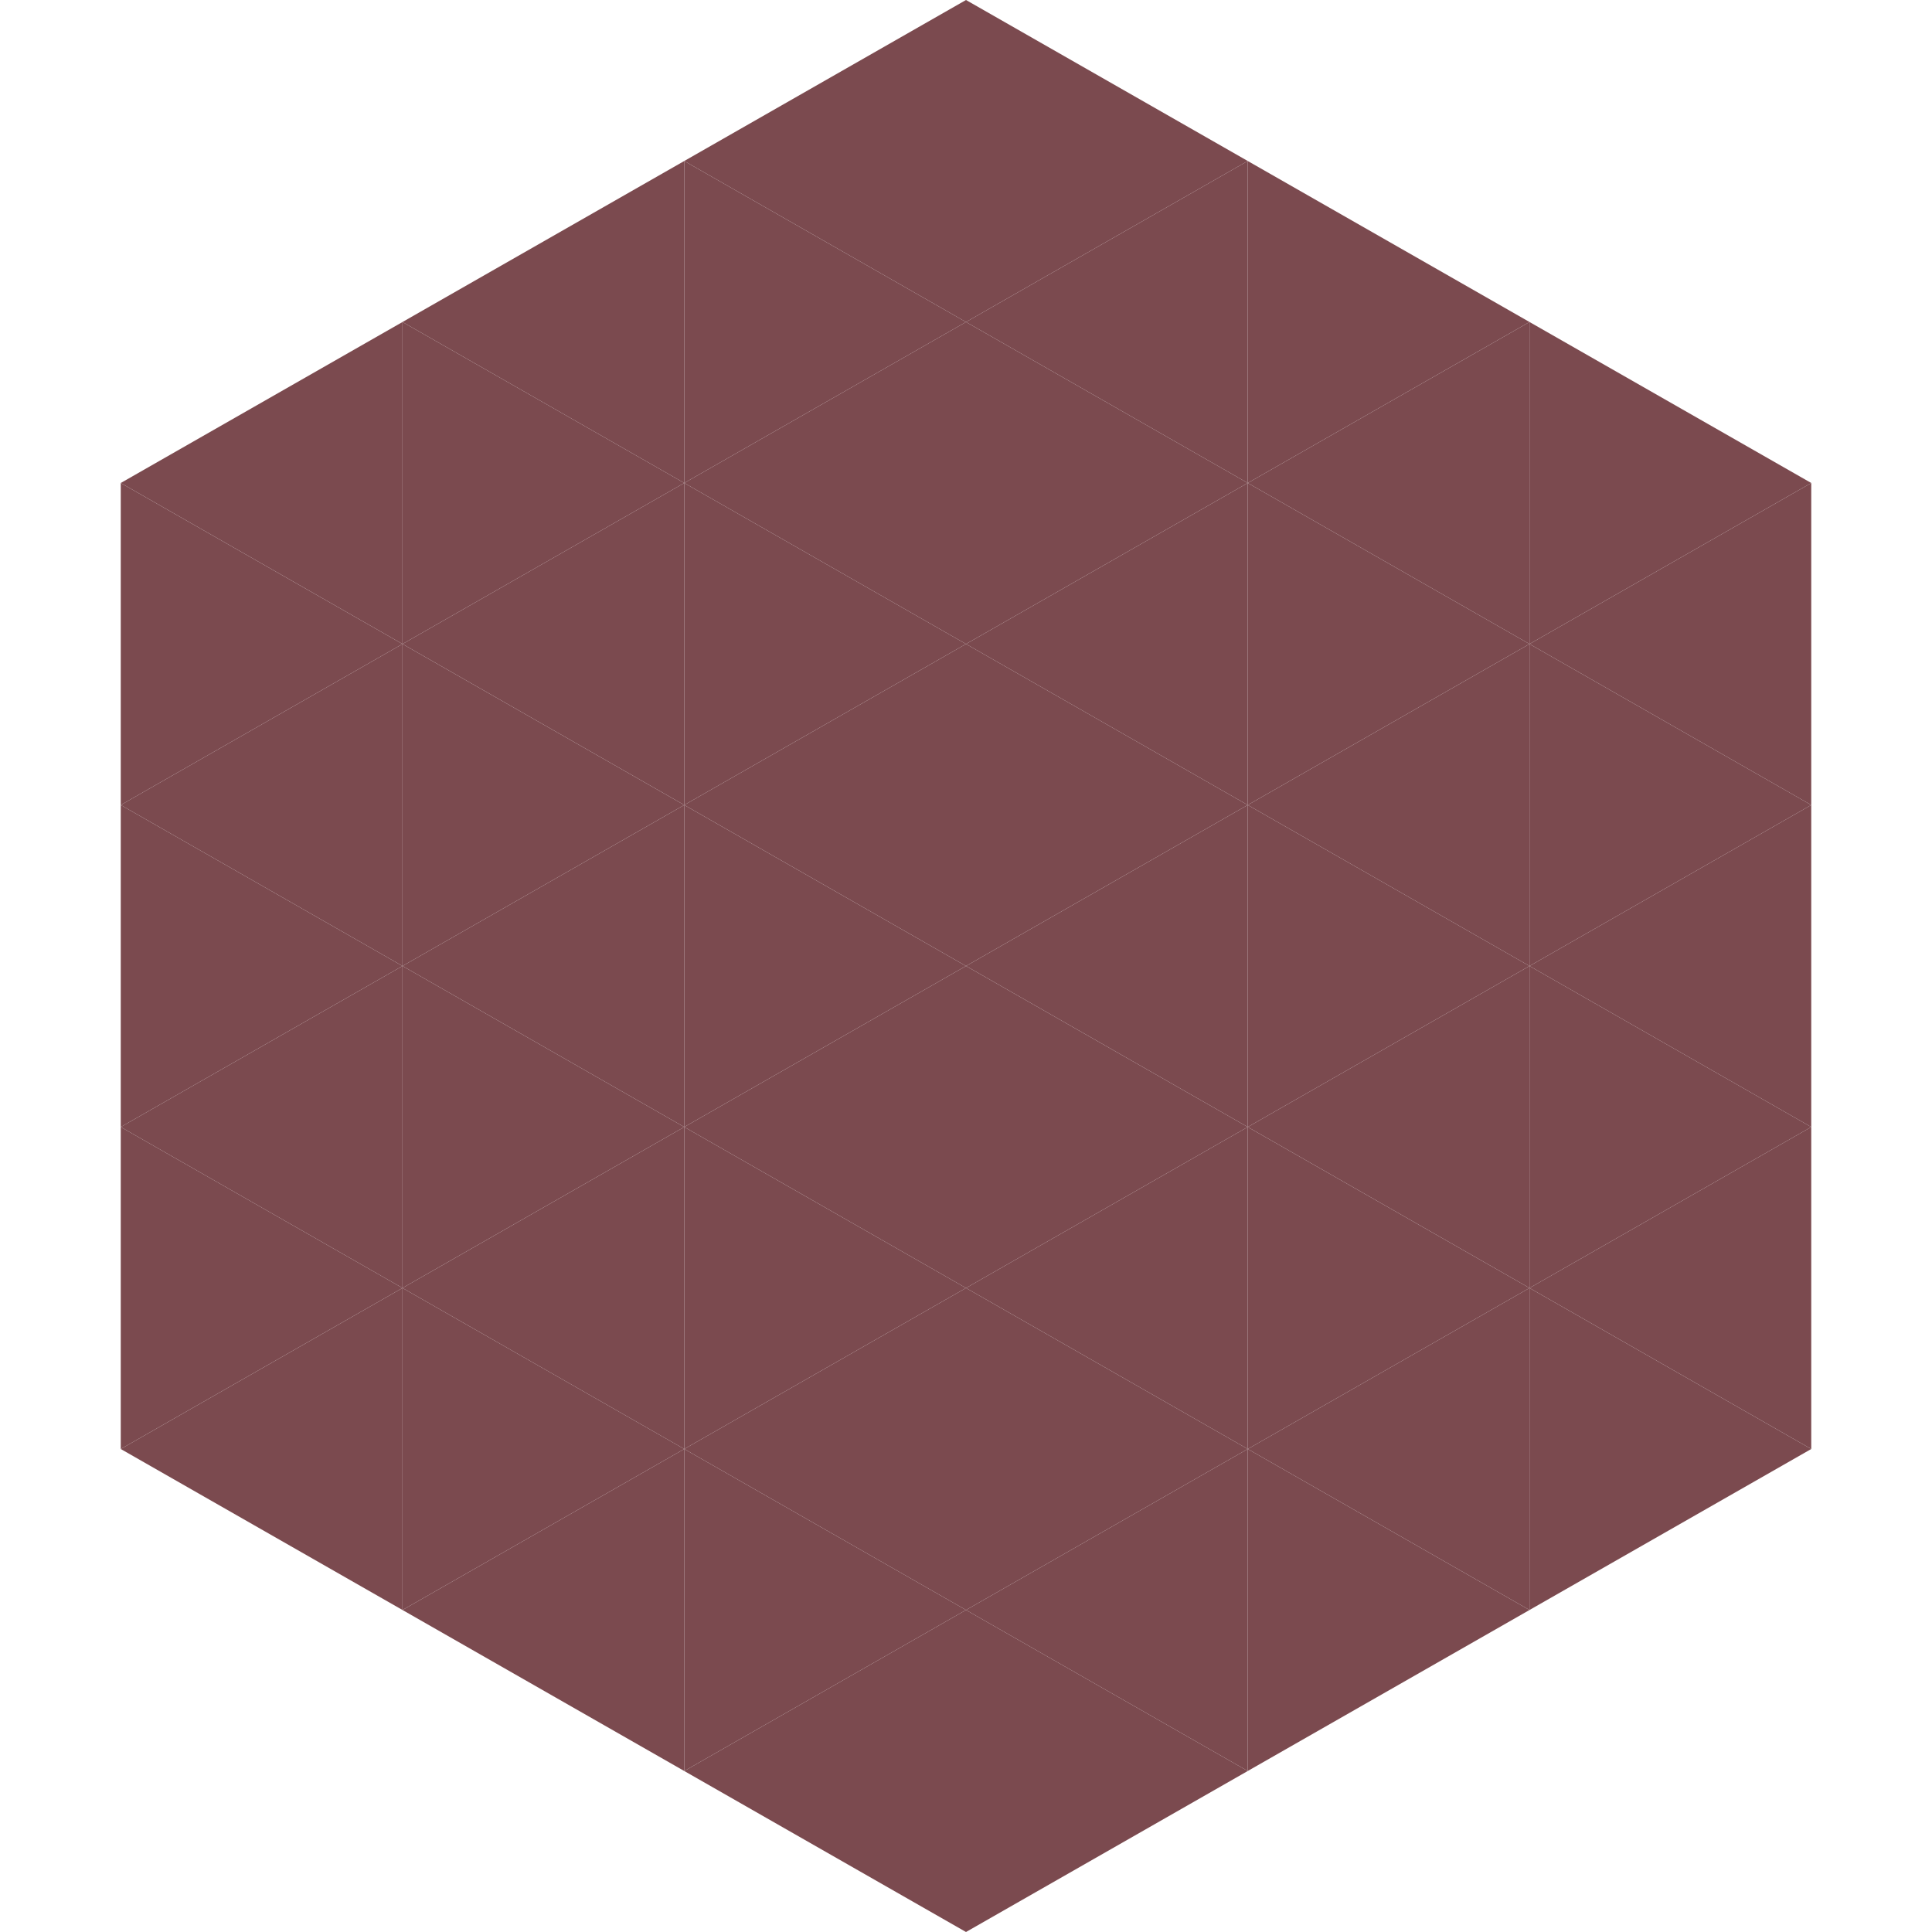
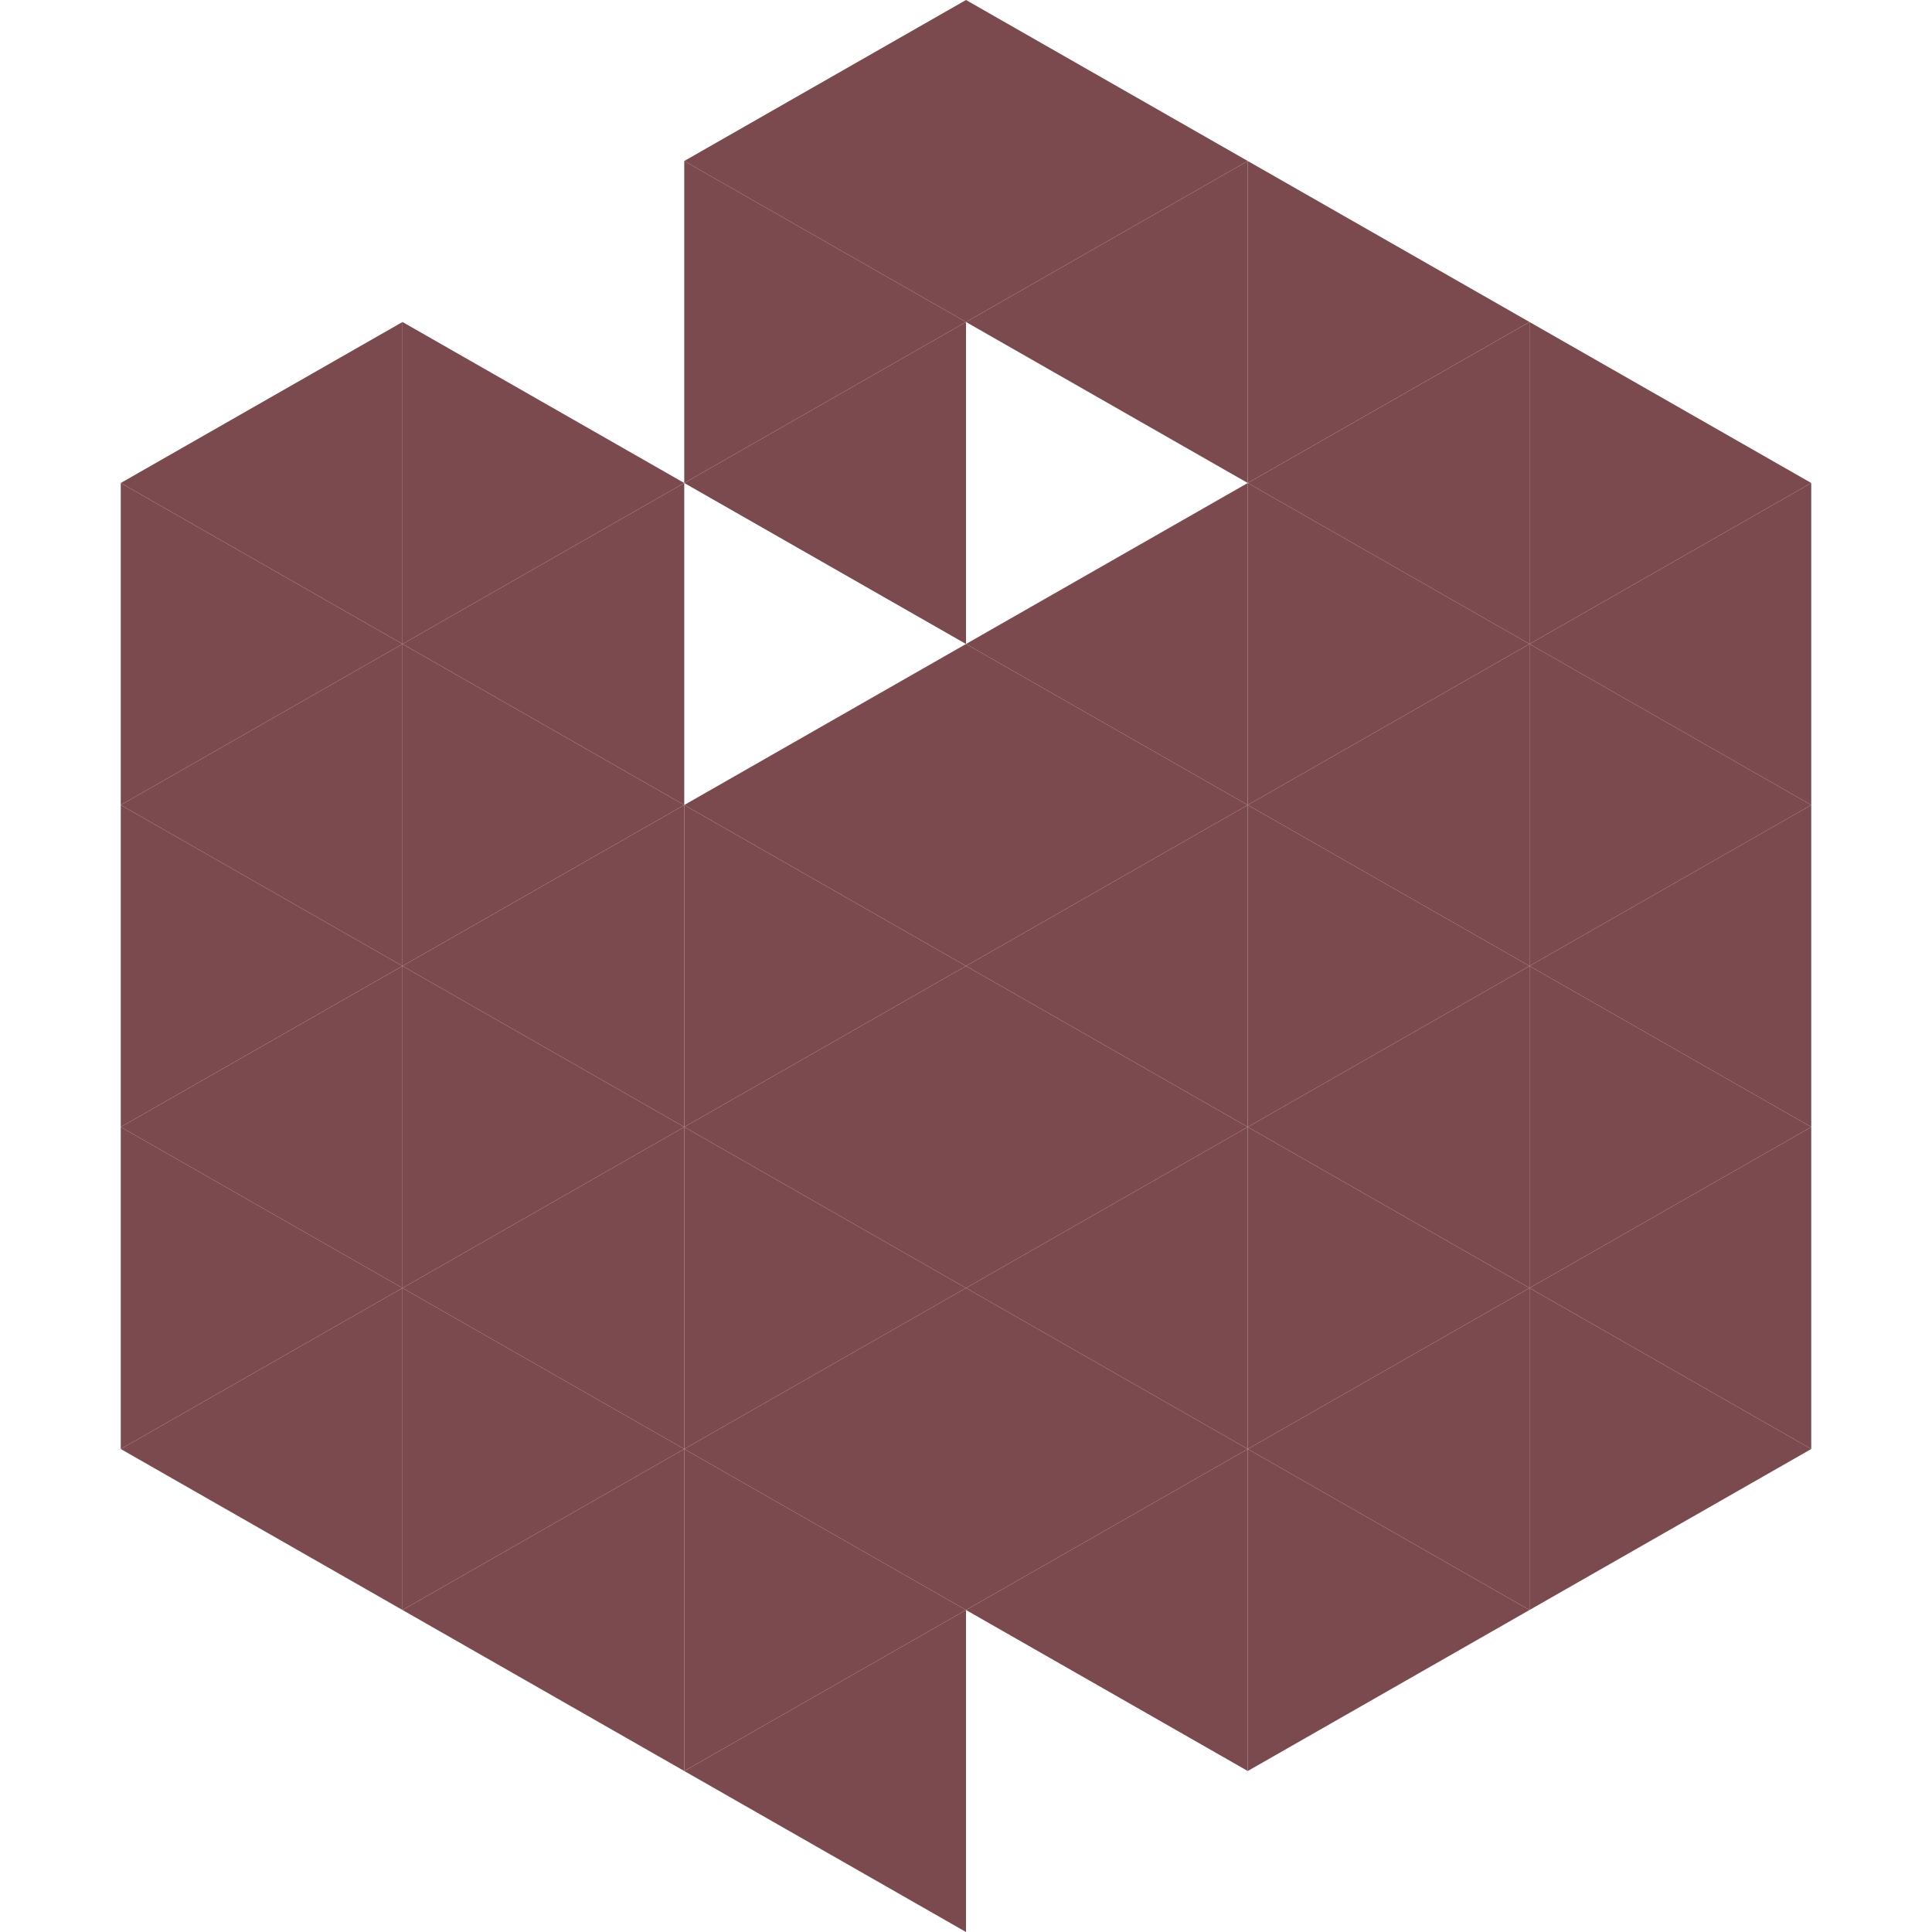
<svg xmlns="http://www.w3.org/2000/svg" width="240" height="240">
  <polygon points="50,40 15,60 50,80" style="fill:rgb(123,74,79)" />
  <polygon points="190,40 225,60 190,80" style="fill:rgb(123,74,79)" />
  <polygon points="15,60 50,80 15,100" style="fill:rgb(123,74,79)" />
  <polygon points="225,60 190,80 225,100" style="fill:rgb(123,74,79)" />
  <polygon points="50,80 15,100 50,120" style="fill:rgb(123,74,79)" />
  <polygon points="190,80 225,100 190,120" style="fill:rgb(123,74,79)" />
  <polygon points="15,100 50,120 15,140" style="fill:rgb(123,74,79)" />
  <polygon points="225,100 190,120 225,140" style="fill:rgb(123,74,79)" />
  <polygon points="50,120 15,140 50,160" style="fill:rgb(123,74,79)" />
  <polygon points="190,120 225,140 190,160" style="fill:rgb(123,74,79)" />
  <polygon points="15,140 50,160 15,180" style="fill:rgb(123,74,79)" />
  <polygon points="225,140 190,160 225,180" style="fill:rgb(123,74,79)" />
  <polygon points="50,160 15,180 50,200" style="fill:rgb(123,74,79)" />
  <polygon points="190,160 225,180 190,200" style="fill:rgb(123,74,79)" />
  <polygon points="15,180 50,200 15,220" style="fill:rgb(255,255,255); fill-opacity:0" />
  <polygon points="225,180 190,200 225,220" style="fill:rgb(255,255,255); fill-opacity:0" />
  <polygon points="50,0 85,20 50,40" style="fill:rgb(255,255,255); fill-opacity:0" />
  <polygon points="190,0 155,20 190,40" style="fill:rgb(255,255,255); fill-opacity:0" />
-   <polygon points="85,20 50,40 85,60" style="fill:rgb(123,74,79)" />
  <polygon points="155,20 190,40 155,60" style="fill:rgb(123,74,79)" />
  <polygon points="50,40 85,60 50,80" style="fill:rgb(123,74,79)" />
  <polygon points="190,40 155,60 190,80" style="fill:rgb(123,74,79)" />
  <polygon points="85,60 50,80 85,100" style="fill:rgb(123,74,79)" />
  <polygon points="155,60 190,80 155,100" style="fill:rgb(123,74,79)" />
  <polygon points="50,80 85,100 50,120" style="fill:rgb(123,74,79)" />
  <polygon points="190,80 155,100 190,120" style="fill:rgb(123,74,79)" />
  <polygon points="85,100 50,120 85,140" style="fill:rgb(123,74,79)" />
  <polygon points="155,100 190,120 155,140" style="fill:rgb(123,74,79)" />
  <polygon points="50,120 85,140 50,160" style="fill:rgb(123,74,79)" />
  <polygon points="190,120 155,140 190,160" style="fill:rgb(123,74,79)" />
  <polygon points="85,140 50,160 85,180" style="fill:rgb(123,74,79)" />
  <polygon points="155,140 190,160 155,180" style="fill:rgb(123,74,79)" />
  <polygon points="50,160 85,180 50,200" style="fill:rgb(123,74,79)" />
  <polygon points="190,160 155,180 190,200" style="fill:rgb(123,74,79)" />
  <polygon points="85,180 50,200 85,220" style="fill:rgb(123,74,79)" />
  <polygon points="155,180 190,200 155,220" style="fill:rgb(123,74,79)" />
  <polygon points="120,0 85,20 120,40" style="fill:rgb(123,74,79)" />
  <polygon points="120,0 155,20 120,40" style="fill:rgb(123,74,79)" />
  <polygon points="85,20 120,40 85,60" style="fill:rgb(123,74,79)" />
  <polygon points="155,20 120,40 155,60" style="fill:rgb(123,74,79)" />
  <polygon points="120,40 85,60 120,80" style="fill:rgb(123,74,79)" />
-   <polygon points="120,40 155,60 120,80" style="fill:rgb(123,74,79)" />
-   <polygon points="85,60 120,80 85,100" style="fill:rgb(123,74,79)" />
  <polygon points="155,60 120,80 155,100" style="fill:rgb(123,74,79)" />
  <polygon points="120,80 85,100 120,120" style="fill:rgb(123,74,79)" />
  <polygon points="120,80 155,100 120,120" style="fill:rgb(123,74,79)" />
  <polygon points="85,100 120,120 85,140" style="fill:rgb(123,74,79)" />
  <polygon points="155,100 120,120 155,140" style="fill:rgb(123,74,79)" />
  <polygon points="120,120 85,140 120,160" style="fill:rgb(123,74,79)" />
  <polygon points="120,120 155,140 120,160" style="fill:rgb(123,74,79)" />
  <polygon points="85,140 120,160 85,180" style="fill:rgb(123,74,79)" />
  <polygon points="155,140 120,160 155,180" style="fill:rgb(123,74,79)" />
  <polygon points="120,160 85,180 120,200" style="fill:rgb(123,74,79)" />
  <polygon points="120,160 155,180 120,200" style="fill:rgb(123,74,79)" />
  <polygon points="85,180 120,200 85,220" style="fill:rgb(123,74,79)" />
  <polygon points="155,180 120,200 155,220" style="fill:rgb(123,74,79)" />
  <polygon points="120,200 85,220 120,240" style="fill:rgb(123,74,79)" />
-   <polygon points="120,200 155,220 120,240" style="fill:rgb(123,74,79)" />
-   <polygon points="85,220 120,240 85,260" style="fill:rgb(255,255,255); fill-opacity:0" />
  <polygon points="155,220 120,240 155,260" style="fill:rgb(255,255,255); fill-opacity:0" />
</svg>